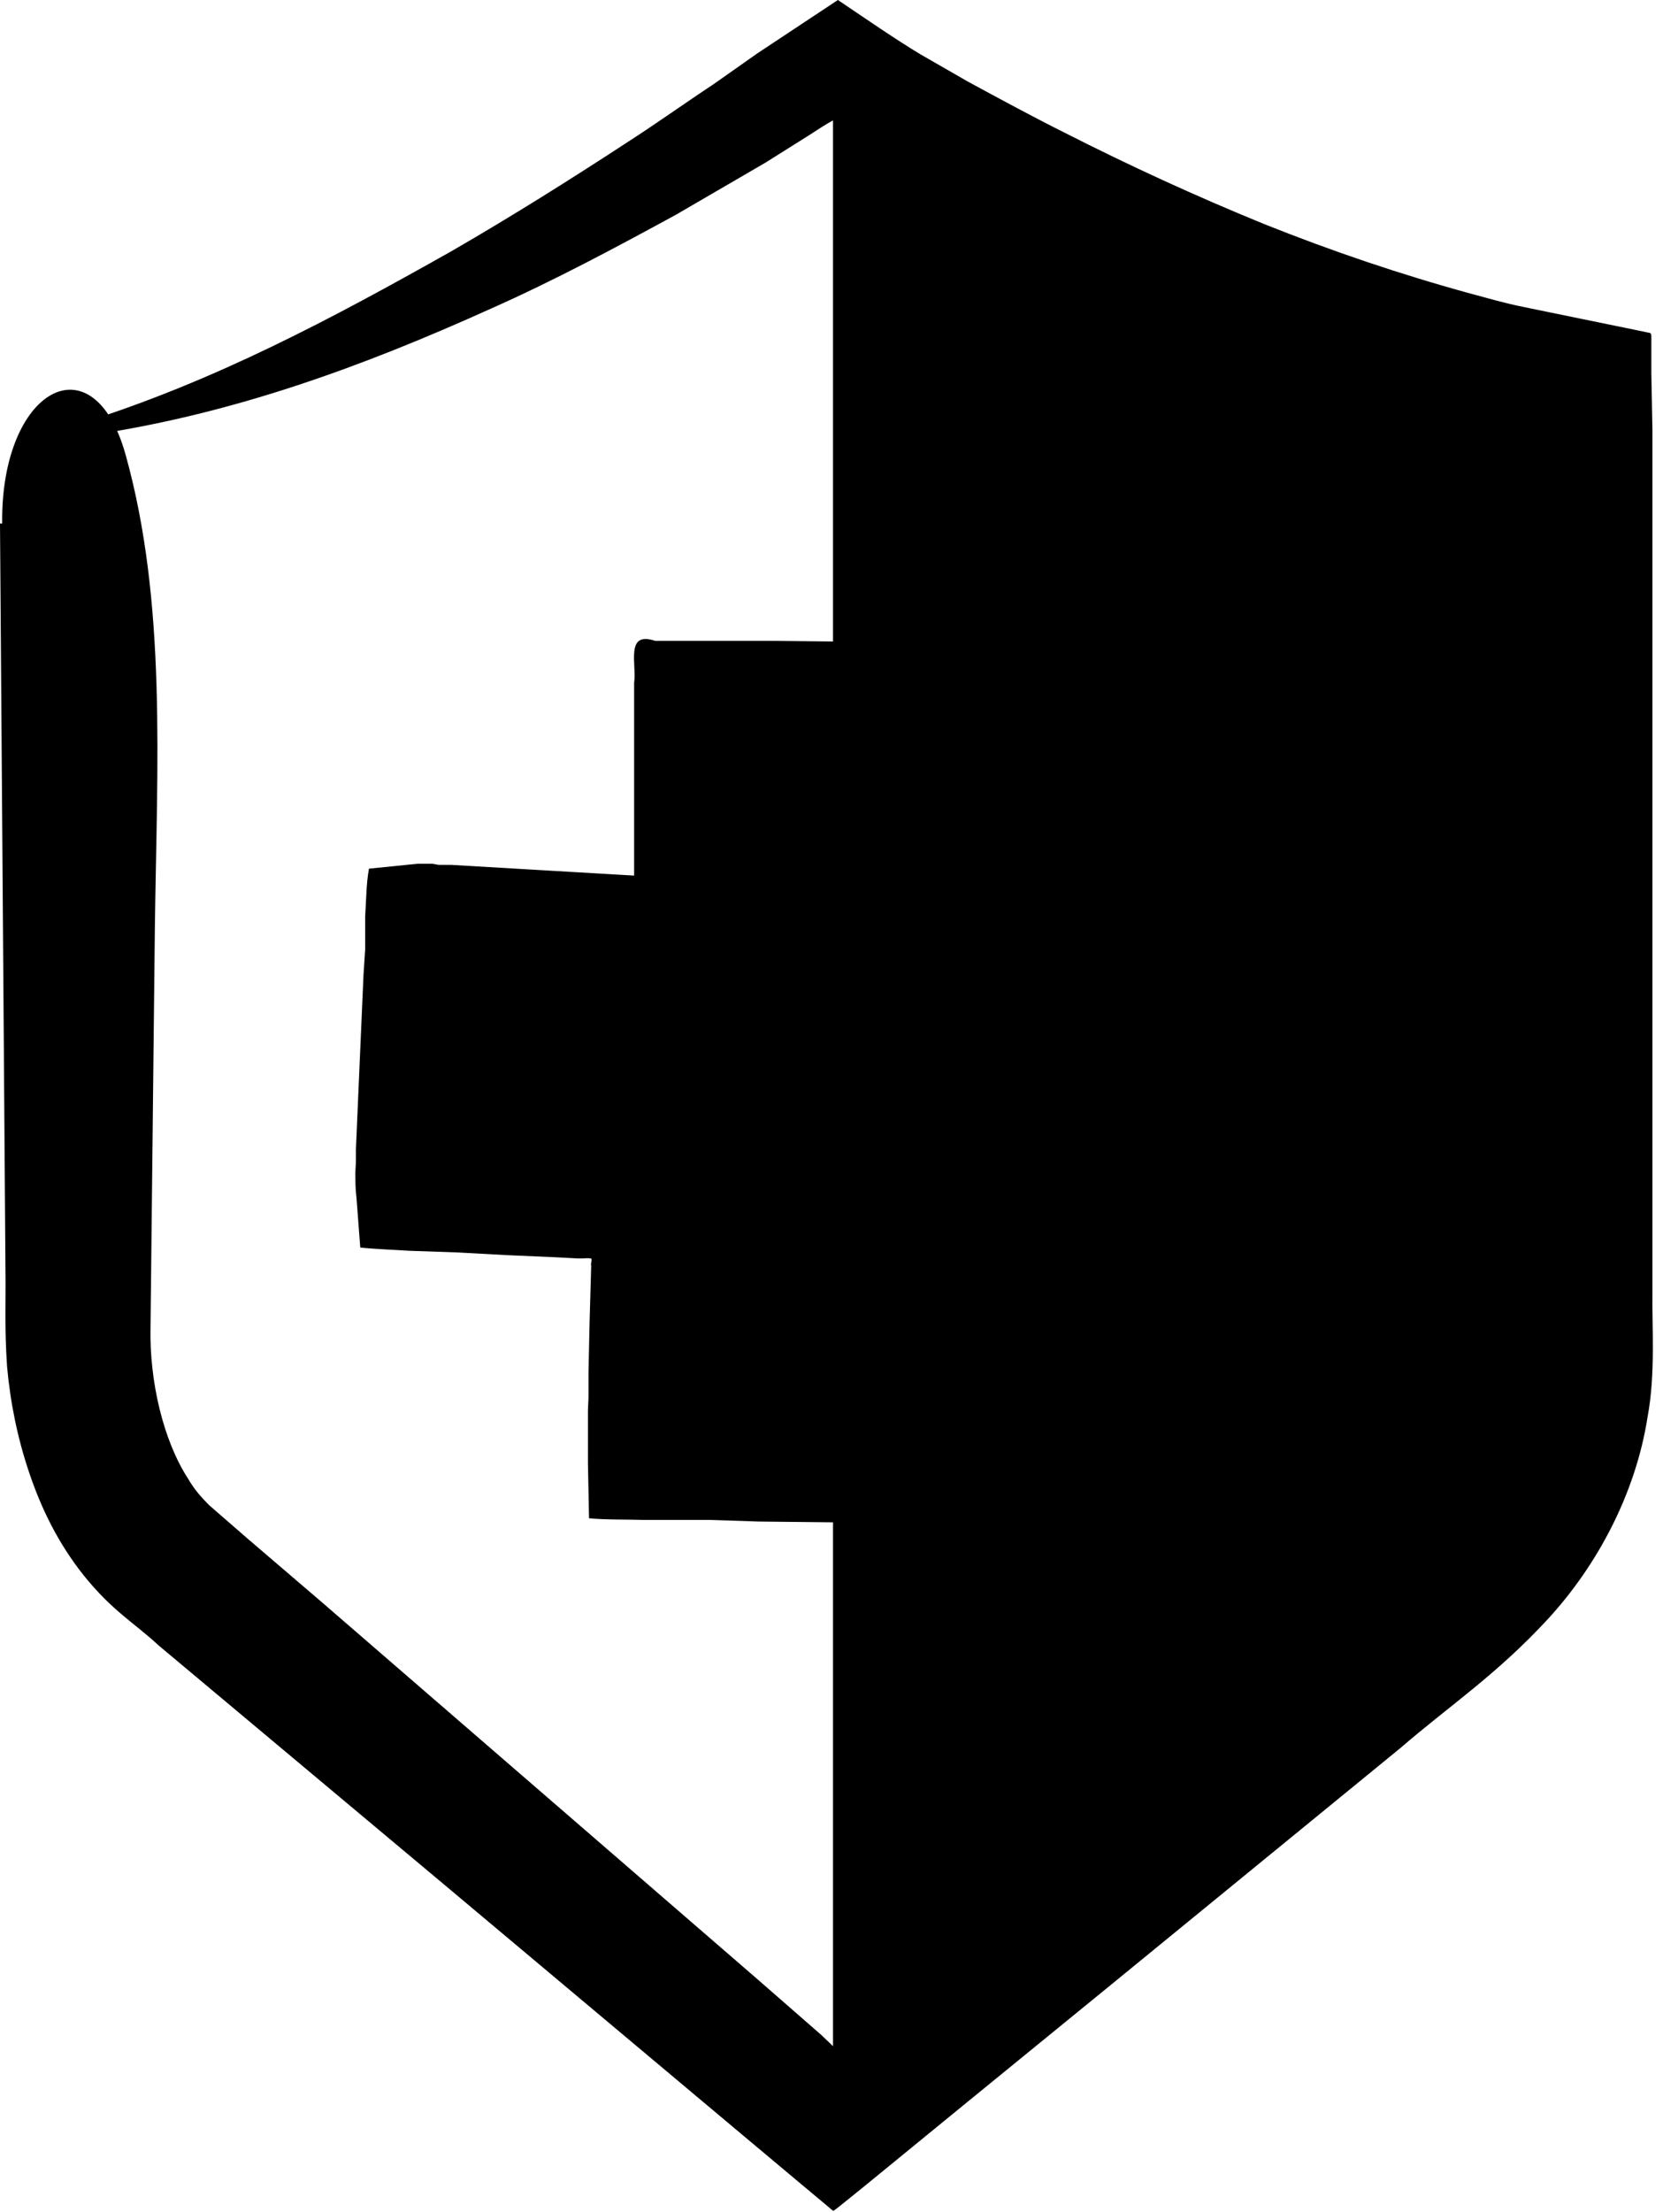
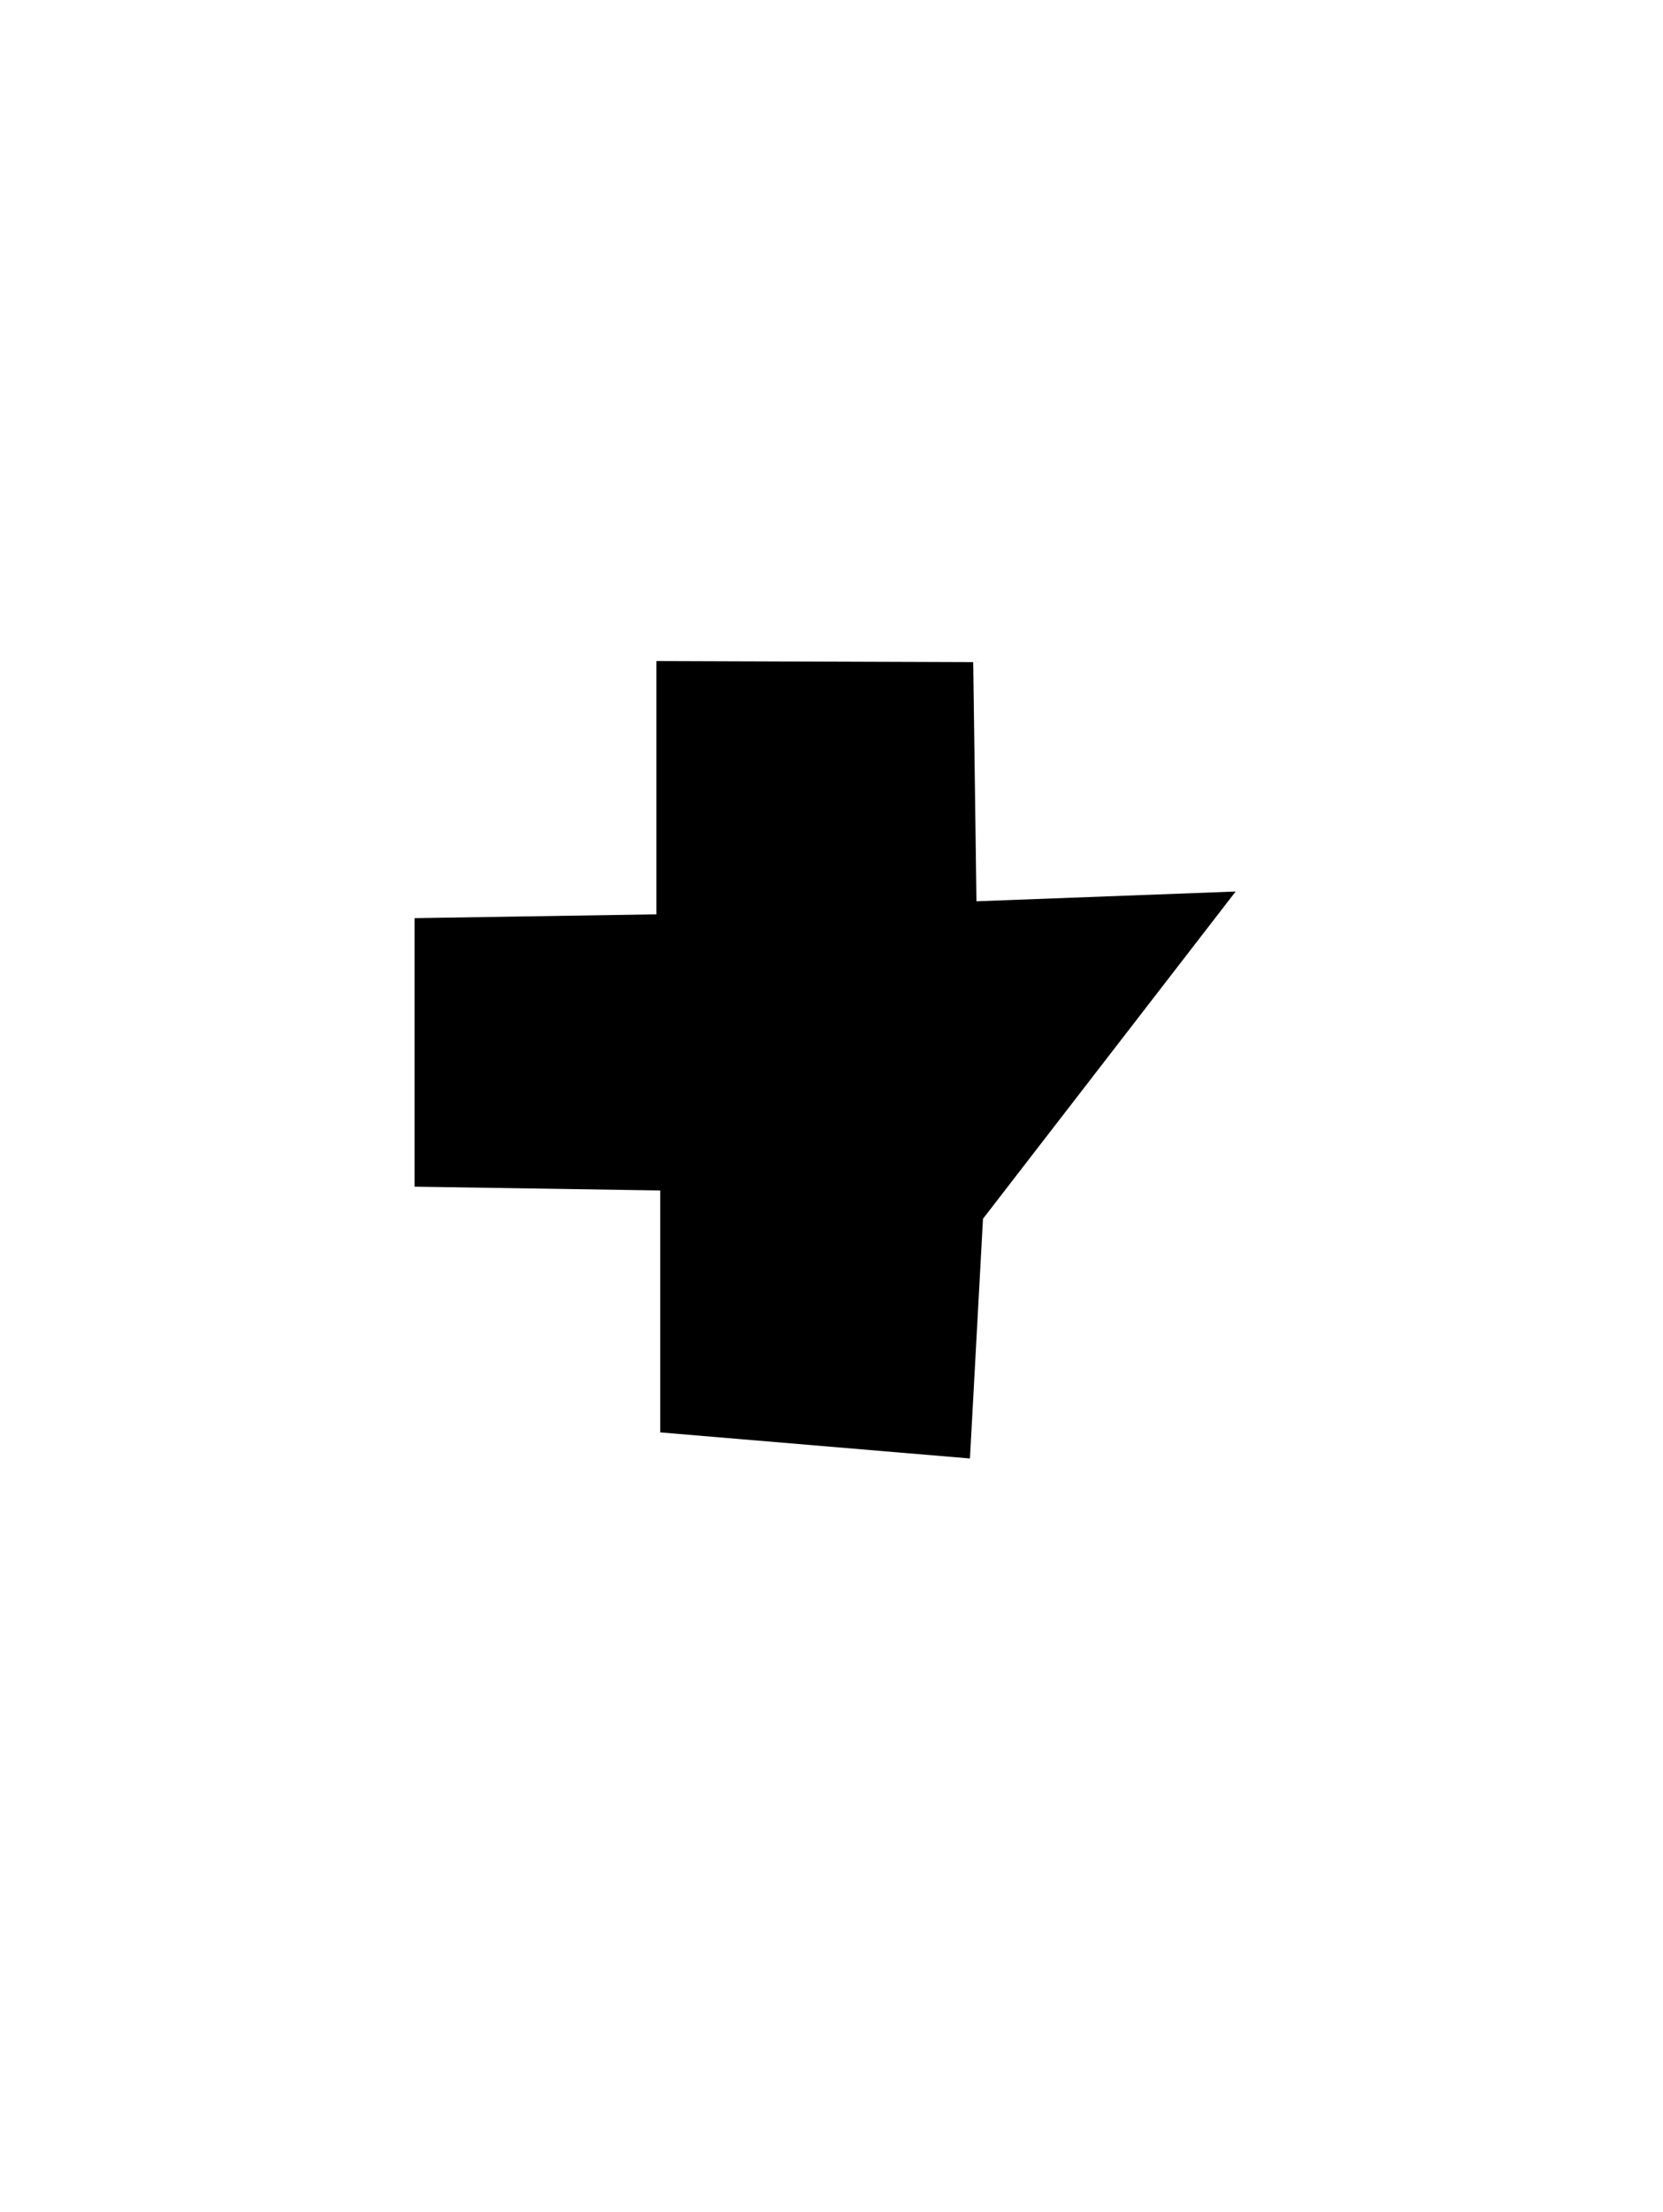
<svg xmlns="http://www.w3.org/2000/svg" width="88" height="117" viewBox="0 0 88 117" fill="none">
-   <path d="M44.08 4.198V112.054L82.841 77.981L84.882 20.128L44.08 4.198Z" fill="#F6C752" style="fill:#F6C752;fill:color(display-p3 0.965 0.78 0.322);fill-opacity:1;" />
-   <path d="M0 27.69L0.288 67.054C0.316 68.751 0.23 70.189 0.374 72.288C0.546 74.185 0.92 76.054 1.553 77.923C2.185 79.792 3.077 81.633 4.428 83.329C5.952 85.227 7.131 85.859 8.396 87.038L23.578 99.748L38.761 112.486L42.125 115.304L43.879 116.77C43.879 116.77 44.022 116.914 44.109 116.943L44.339 116.77L44.77 116.425L45.661 115.706L51.182 111.192L58.831 104.952L74.128 92.444C76.687 90.23 79.189 88.591 81.92 85.629C84.508 82.812 86.549 79.016 87.182 74.962C87.613 72.661 87.412 70.16 87.441 68.377C87.441 66.451 87.441 64.495 87.441 62.569C87.441 58.687 87.441 54.748 87.441 50.78C87.441 42.872 87.441 34.85 87.441 26.799V22.773L87.383 19.754V18.23V17.856C87.383 17.712 87.383 17.598 87.24 17.598L86.55 17.454L80.942 16.304L80.252 16.16L79.879 16.074L79.189 15.901L77.808 15.527C74.128 14.521 70.476 13.284 66.882 11.847C63.288 10.38 59.78 8.77 56.329 7.016C54.604 6.153 52.907 5.233 51.211 4.313L48.709 2.875C47.415 2.099 45.748 0.949 44.339 0L40.083 2.818L37.754 4.457C36.23 5.463 34.706 6.556 33.182 7.534C30.105 9.546 27.029 11.473 23.895 13.284C17.569 16.85 11.329 20.185 4.256 22.399C3.451 22.601 3.968 23.118 4.716 23.032C12.364 21.911 19.265 19.352 25.965 16.332C29.329 14.837 32.55 13.112 35.77 11.358L40.514 8.598L42.757 7.189C43.217 6.901 43.706 6.556 44.166 6.326L46.093 7.591L48.997 9.403C50.952 10.582 52.936 11.674 54.949 12.767C58.974 14.895 63.115 16.821 67.371 18.431C69.498 19.236 71.655 20.013 73.84 20.645C74.933 21.019 76.026 21.278 77.147 21.566L78.815 21.997L79.965 22.227C80.626 22.457 81.834 22.284 81.489 23.262V25.764L81.575 32.521C81.604 41.521 81.661 50.521 81.69 59.521V66.278C81.69 68.521 81.805 70.85 81.633 72.776C81.316 76.773 79.16 80.339 76.054 83.099C70.907 87.326 65.473 91.581 60.182 95.779L44.856 107.885C44.597 108.029 44.367 108.345 44.138 108.288L43.476 107.655L40.083 104.693L32.406 98.051L17.051 84.767L13.054 81.345L11.07 79.62C10.61 79.16 10.265 78.757 9.949 78.211C8.626 76.169 7.907 73.035 7.965 70.246L8.195 49.054C8.31 40.371 8.827 31.86 6.642 24.038C4.917 17.885 0.029 20.588 0.115 27.69H0Z" fill="#687137" style="fill:#687137;fill:color(display-p3 0.408 0.443 0.216);fill-opacity:1;" />
-   <path d="M35.109 38.732L34.591 43.994L34.476 45.316L34.419 45.978C34.419 45.978 34.419 46.064 34.447 46.121C34.447 46.208 34.505 46.323 34.447 46.352C34.333 46.294 34.275 46.352 34.189 46.352L23.866 45.748H23.205L22.888 45.69H22.716H22.083L19.524 45.949C19.38 46.725 19.38 47.617 19.323 48.479V49.256V49.572V50.233L19.236 51.556L19.006 56.818L18.892 59.463L18.834 60.786V61.447L18.805 61.994C18.805 62.482 18.805 62.914 18.863 63.345L19.064 65.99C19.898 66.077 20.818 66.106 21.709 66.163L24.211 66.249L26.856 66.393L29.502 66.508L30.566 66.566H30.796C30.939 66.566 31.112 66.537 31.227 66.566C31.399 66.537 31.227 66.853 31.284 66.939L31.198 69.959L31.141 72.604V73.927L31.112 74.588V77.406L31.169 80.31C32.061 80.396 33.067 80.368 34.016 80.396H37.524L40.169 80.483L45.431 80.54H48.077L51.326 80.569H54.316H54.69H54.892V80.396V79.649V78.153V70.074L54.863 67.802C54.863 67.256 54.863 67.486 54.863 67.371V67.256C54.863 67.256 54.863 66.882 55.093 66.997L55.352 67.083L55.467 67.141H56.617C58.198 67.112 59.78 67.083 61.361 67.054H62.109C63.086 67.054 64.007 66.968 64.927 66.939L66.335 66.882H67.026C67.256 66.824 67.572 66.911 67.486 66.594L67.601 63.805L67.658 62.396V61.102V60.498V59.291L67.486 54.489L67.227 49.687V48.939C67.198 47.904 67.083 47.013 67.054 46.064L66.968 44.655C66.968 44.655 66.968 44.396 66.911 44.339H66.566L65.876 44.252L63.058 44.022C61.706 44.022 61.907 44.022 61.649 44.022H61.045L59.837 44.138L55.064 44.54L52.879 44.77C52.879 44.77 52.735 44.799 52.591 44.914C52.419 45 52.447 44.856 52.419 44.741L52.361 44.511L52.217 43.419C51.987 41.866 51.757 40.313 51.527 38.761L51.182 36.46L51.096 35.885V35.597C51.096 35.597 51.038 35.08 50.981 34.879C50.895 34.677 51.01 34.246 50.78 34.217L50.003 34.16C49.313 34.16 49.371 34.189 49.112 34.217C47.617 34.39 46.121 34.562 44.597 34.735C41.607 35.08 38.703 35.051 35.856 34.994C35.511 34.994 35.684 34.994 36.058 34.994C39.422 35.051 42.815 35.138 46.179 35.195H48.709L49.773 35.252C49.831 35.367 49.773 35.828 49.773 36.259V41.32L49.716 46.553C49.716 47.013 49.716 47.473 49.716 47.904C49.63 48.221 49.917 48.163 50.147 48.163H50.837L53.511 48.221L58.543 48.336L61.074 48.393H62.195H62.598V48.796L62.54 58.773V61.217V61.62V61.821H62.339H61.39L56.329 61.879L50.866 61.936H50.176H49.831H49.658C49.658 61.936 49.658 62.051 49.658 62.109V63.489L49.63 66.278V71.454L49.572 73.984V74.904C49.572 74.904 49.572 75.134 49.543 75.221H49.198L38.588 75.134H36.431C36.201 75.134 36.374 74.789 36.316 74.645V73.409V67.946V64.869V63.259V62.454C36.316 62.195 36.403 61.821 36.058 61.936C34.102 61.821 31.658 61.907 29.818 61.879H24.355H23.665H23.32C23.32 61.879 23.262 61.879 23.233 61.879H23.09V61.735C23.09 61.735 23.09 61.677 23.09 61.649V61.332V60.642V59.291L22.917 53.626L22.831 50.809L22.773 49.4V49.054C22.773 49.054 22.773 49.054 22.773 49.026V48.968L33.614 48.566L35.597 48.479H36.115C36.115 48.479 36.202 48.163 36.23 48.048C36.23 47.703 36.23 47.329 36.23 46.955C36.173 45.748 36.115 44.54 36.058 43.361C35.943 41.377 35.828 39.45 35.684 36.863C35.511 33.556 35.77 34.994 35.166 38.818L35.109 38.732Z" fill="#687137" style="fill:#687137;fill:color(display-p3 0.408 0.443 0.216);fill-opacity:1;" />
-   <path d="M51.326 77.147L34.936 75.767V62.971L21.939 62.77V48.566L34.735 48.364V34.965L51.499 35.023L51.671 47.674L65.387 47.157L65.876 64.812L52.016 64.467L51.326 77.147Z" fill="#FFF1E0" style="fill:#FFF1E0;fill:color(display-p3 1 0.945 0.878);fill-opacity:1;" />
-   <path d="M51.671 73.208L52.131 67.716L52.332 64.984C51.987 64.668 53.454 64.955 54.259 64.927L65.847 65.415C66.077 65.358 66.393 65.415 66.508 65.3V64.496L66.479 62.856V59.952L66.364 54.46L66.249 48.364C66.249 47.789 66.249 47.243 66.163 46.754L66.105 46.38C66.105 46.38 65.875 46.352 65.76 46.323H64.955L61.648 46.438L56.099 46.582L53.339 46.668H52.735C52.735 46.668 52.706 46.582 52.677 46.524L52.591 34.735C52.562 34.476 52.591 34.16 52.505 33.959H51.671H50.003H46.668L41.147 33.901H34.677C33.067 33.355 33.7 35.138 33.556 36.115V39.48C33.556 41.118 33.556 42.757 33.556 44.425V46.84V47.272C33.556 47.329 33.498 47.3 33.47 47.3C30.163 47.358 26.828 47.387 23.434 47.444H21.882L21.105 47.502C21.019 47.531 20.789 47.444 20.789 47.588V47.962C20.645 48.882 20.732 50.003 20.703 51.038V56.559L20.789 62.195V63.748C21.192 63.892 21.681 63.92 22.227 63.949H25.39L30.537 63.92H33.01L33.642 63.892C33.815 63.892 34.131 63.892 34.074 63.892C34.131 63.863 34.16 63.892 34.16 63.949C34.275 67.17 34.361 70.361 34.476 73.582C34.505 74.329 34.476 75.365 34.591 76.17C35.396 76.313 36.46 76.313 37.236 76.371C38.789 76.457 40.371 76.543 41.952 76.63C45.058 76.86 48.105 76.86 51.038 77.291C51.412 77.348 51.211 77.291 50.837 77.262C47.358 76.658 43.85 76.169 40.371 75.738L37.754 75.422L37.093 75.336H36.69C36.431 75.336 36.172 75.336 35.914 75.278C35.655 74.789 35.885 72.575 35.885 70.908L36 65.645V64.323L36.029 63.978C36.029 63.69 36.029 63.431 36.029 63.173L35.971 62.396V62.023L35.569 61.994C35.08 61.965 34.534 61.908 34.045 61.908H33.383L32.061 61.85L26.799 61.678H26.137H25.706H24.843H23.981H23.549H23.348V61.448L23.492 52.678V51.01V50.607C23.607 50.578 23.779 50.607 23.895 50.607H24.729L29.042 50.636H31.687L33.01 50.693H35.885C36.144 50.607 36.517 50.694 36.661 50.578V49.716L36.719 48.019V46.294L36.834 43.649L36.978 39.336L37.035 37.955C36.949 37.639 37.265 37.725 37.524 37.725L38.243 37.783C38.904 37.927 45.834 38.042 47.157 38.185L48.335 38.272C48.335 38.272 48.479 38.329 48.45 38.444V38.761L48.393 39.393C48.364 39.853 48.307 40.054 48.278 40.687V43.534L48.221 46.38V48.019L48.307 50.578C48.307 50.78 48.307 51.038 48.335 51.211H48.968H50.233C51.096 51.211 51.93 51.211 52.821 51.211L58.543 51.038L61.303 50.952L61.936 51.038C62.224 50.952 62.224 51.211 62.137 51.441C62.108 51.729 62.022 51.757 62.022 52.189L62.367 58.083L62.569 61.045L62.626 61.793C62.626 62.051 62.655 62.31 62.626 62.253V62.396C62.626 62.396 62.626 62.627 62.454 62.511L62.281 62.425C62.08 62.425 61.39 62.454 60.959 62.483L55.035 62.799L53.224 62.914L52.332 62.971C52.332 62.971 51.815 62.971 51.527 63L50.521 63.086C50.262 63.201 50.348 63.69 50.233 63.949C50.176 64.294 50.089 64.582 50.089 64.984C50.176 66.192 50.233 67.4 50.319 68.607C50.521 70.735 50.722 72.748 51.01 75.451C51.153 77.176 51.067 77.665 51.125 77.234C51.268 75.71 51.355 74.559 51.441 73.467L51.671 73.208Z" fill="#687137" style="fill:#687137;fill:color(display-p3 0.408 0.443 0.216);fill-opacity:1;" />
+   <path d="M51.326 77.147L34.936 75.767V62.971L21.939 62.77V48.566L34.735 48.364V34.965L51.499 35.023L51.671 47.674L65.387 47.157L52.016 64.467L51.326 77.147Z" fill="#FFF1E0" style="fill:#FFF1E0;fill:color(display-p3 1 0.945 0.878);fill-opacity:1;" />
</svg>